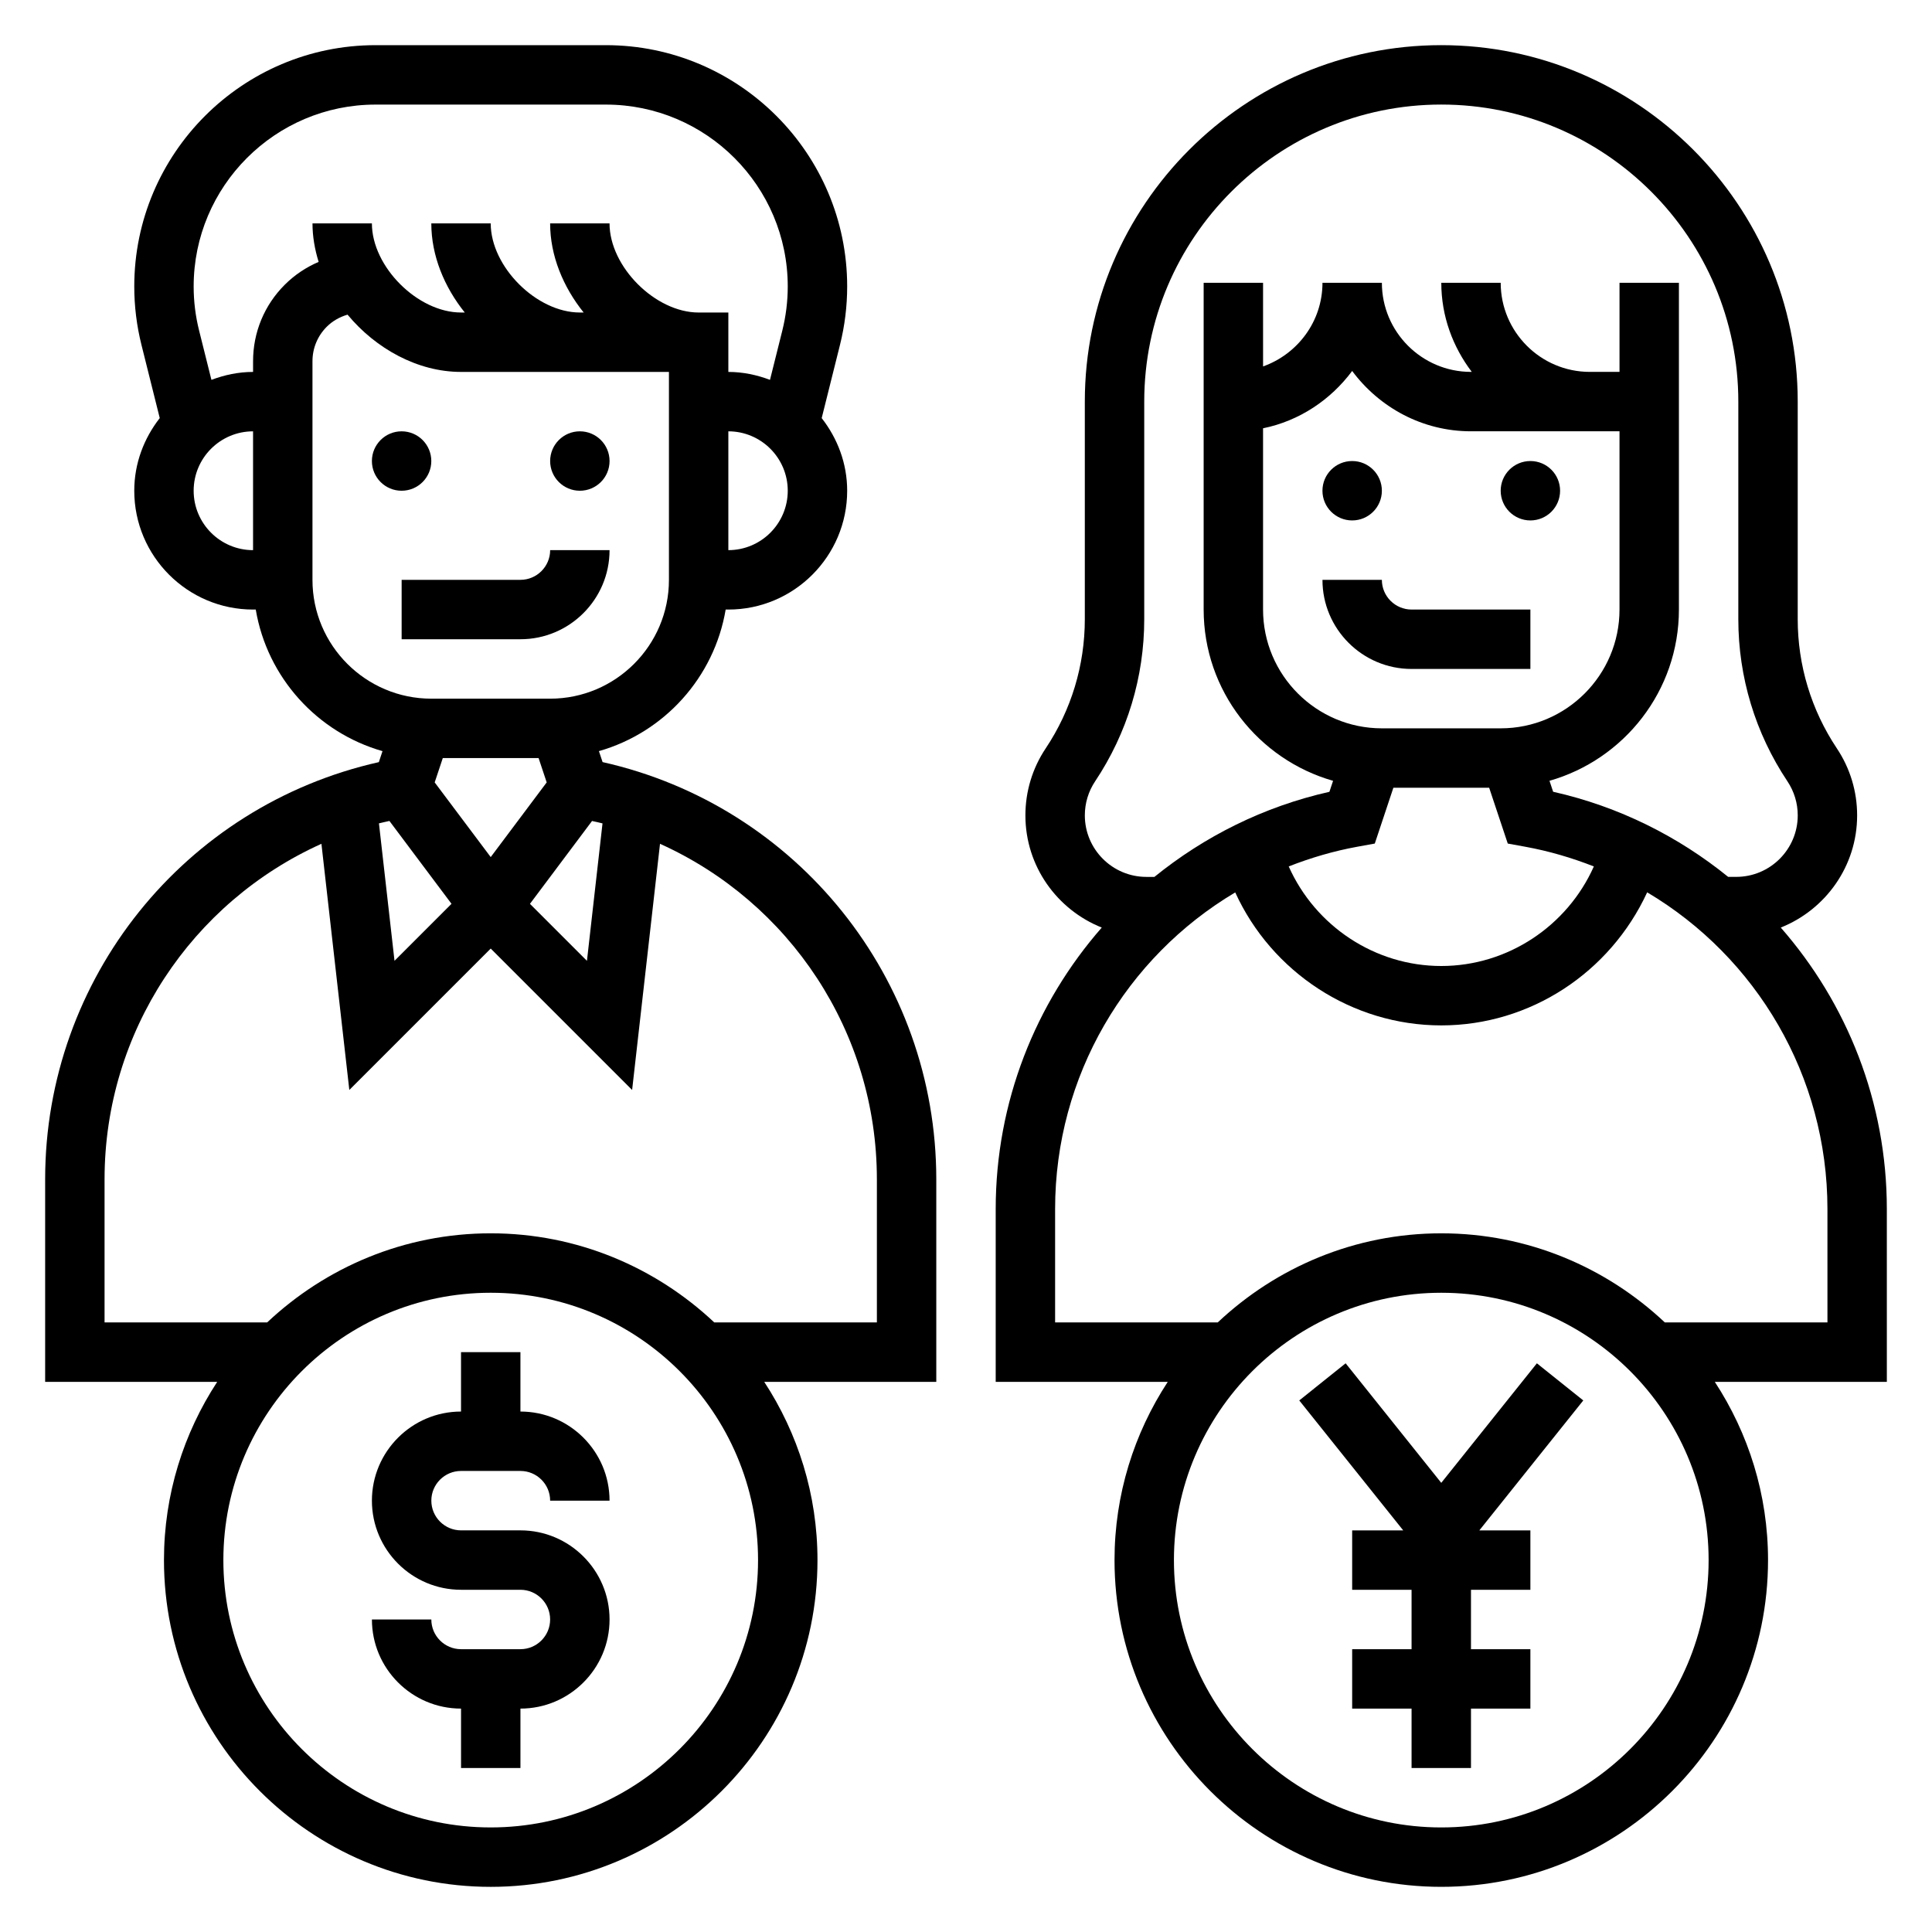
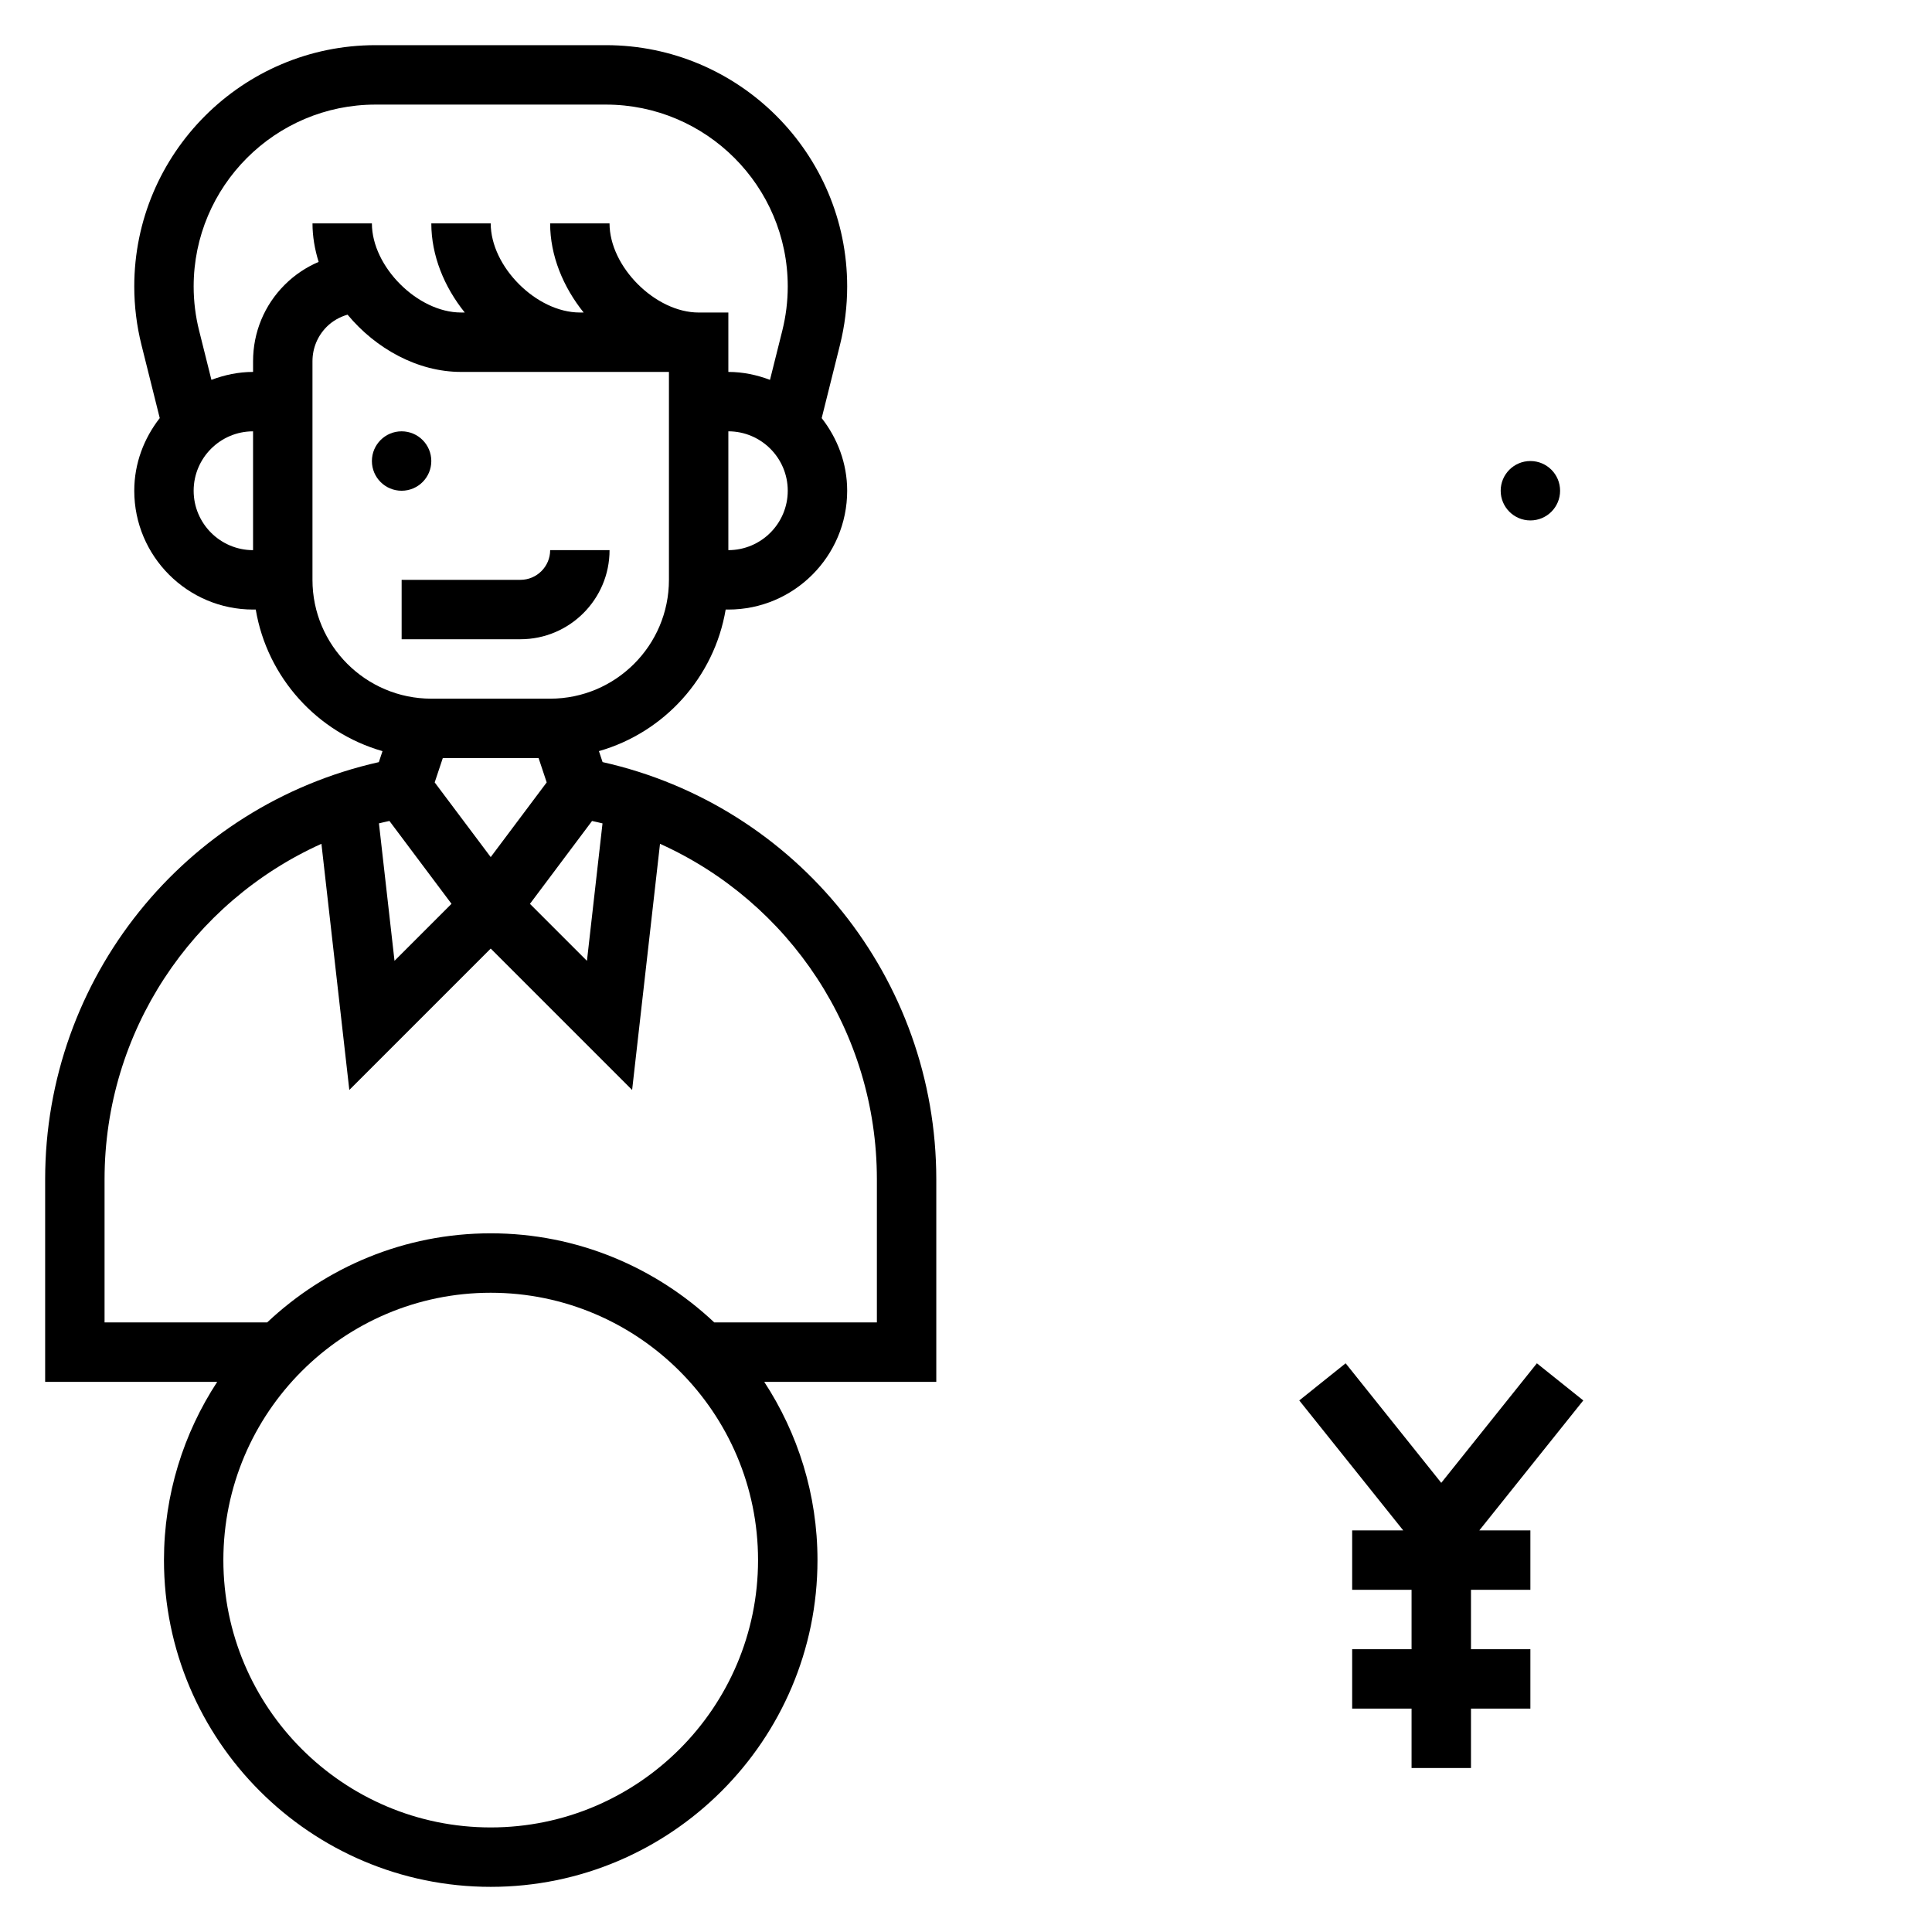
<svg xmlns="http://www.w3.org/2000/svg" fill="#000000" width="800px" height="800px" version="1.1" viewBox="144 144 512 512">
  <g>
-     <path d="m266.18 533.82h15.742c4.336 0 7.871 3.527 7.871 7.871h15.742c0-13.02-10.598-23.617-23.617-23.617v-15.742h-15.742v15.742c-13.02 0-23.617 10.598-23.617 23.617 0 13.02 10.598 23.617 23.617 23.617h15.742c4.336 0 7.871 3.527 7.871 7.871s-3.535 7.871-7.871 7.871h-15.742c-4.336 0-7.871-3.527-7.871-7.871h-15.742c0 13.02 10.598 23.617 23.617 23.617v15.742h15.742v-15.742c13.02 0 23.617-10.598 23.617-23.617 0-13.02-10.598-23.617-23.617-23.617h-15.742c-4.336 0-7.871-3.527-7.871-7.871-0.004-4.348 3.531-7.871 7.871-7.871z" />
    <path d="m551.29 505.29-25.34 31.68-25.34-31.68-12.293 9.84 27.551 34.441h-13.531v15.746h15.742v15.742h-15.742v15.746h15.742v15.742h15.746v-15.742h15.742v-15.746h-15.742v-15.742h15.742v-15.746h-13.531l27.551-34.441z" />
    <path d="m258.3 266.18c0 4.348-3.523 7.871-7.871 7.871-4.348 0-7.871-3.523-7.871-7.871 0-4.348 3.523-7.875 7.871-7.875 4.348 0 7.871 3.527 7.871 7.875" />
-     <path d="m305.54 266.18c0 4.348-3.523 7.871-7.871 7.871-4.348 0-7.875-3.523-7.875-7.871 0-4.348 3.527-7.875 7.875-7.875 4.348 0 7.871 3.527 7.871 7.875" />
    <path d="m305.54 289.79h-15.742c0 4.336-3.535 7.871-7.871 7.871h-31.488v15.742h31.488c13.016 0.004 23.613-10.594 23.613-23.613z" />
-     <path d="m510.21 274.05c0 4.348-3.523 7.871-7.871 7.871-4.348 0-7.875-3.523-7.875-7.871s3.527-7.871 7.875-7.871c4.348 0 7.871 3.523 7.871 7.871" />
    <path d="m557.44 274.05c0 4.348-3.523 7.871-7.871 7.871s-7.871-3.523-7.871-7.871 3.523-7.871 7.871-7.871 7.871 3.523 7.871 7.871" />
-     <path d="m518.08 321.28h31.488v-15.742h-31.488c-4.336 0-7.871-3.535-7.871-7.871h-15.742c-0.004 13.02 10.594 23.613 23.613 23.613z" />
    <path d="m303.69 345.96-0.969-2.906c17.301-4.938 30.551-19.5 33.59-37.52l0.711 0.004c17.367 0 31.488-14.121 31.488-31.488 0-7.281-2.59-13.91-6.754-19.246l4.84-19.375c1.266-5.062 1.914-10.281 1.914-15.516 0-35.258-28.688-63.945-63.945-63.945h-61.039c-35.262 0-63.945 28.688-63.945 63.945 0 5.234 0.645 10.453 1.914 15.508l4.84 19.375c-4.164 5.344-6.754 11.973-6.754 19.254 0 17.367 14.121 31.488 31.488 31.488h0.707c3.039 18.02 16.289 32.574 33.59 37.52l-0.969 2.914c-51.52 11.559-88.434 57.328-88.434 110.56v53.68h45.594c-8.887 13.594-14.105 29.805-14.105 47.23 0 47.742 38.848 86.594 86.594 86.594 47.742 0 86.594-38.848 86.594-86.594 0-17.43-5.219-33.637-14.105-47.23h45.59v-53.68c0-53.23-36.91-99-88.434-110.57zm-29.645 25.176-14.848-19.789 2.148-6.449h25.387l2.148 6.445zm-10.391 12.383-15.105 15.105-4.125-36.426c0.914-0.242 1.852-0.418 2.777-0.637zm37.242-21.949c0.93 0.211 1.867 0.395 2.777 0.637l-4.125 36.426-15.105-15.105zm36.125-71.777v-31.488c8.684 0 15.742 7.062 15.742 15.742 0 8.688-7.059 15.746-15.742 15.746zm-141.7-15.742c0-8.684 7.062-15.742 15.742-15.742v31.488c-8.68-0.004-15.742-7.062-15.742-15.746zm24.137-54.586c-5.414 5.41-8.391 12.605-8.391 20.262v2.836c-3.898 0-7.59 0.805-11.035 2.102l-3.266-13.066c-0.957-3.805-1.445-7.738-1.445-11.684 0-26.574 21.625-48.199 48.203-48.199h61.039c26.574 0 48.199 21.625 48.199 48.199 0 3.945-0.488 7.871-1.441 11.691l-3.266 13.059c-3.449-1.301-7.141-2.102-11.035-2.102v-15.742h-7.871c-11.477 0-23.617-12.137-23.617-23.617h-15.742c0 8.527 3.441 16.832 8.887 23.617l-1.016-0.004c-11.477 0-23.617-12.137-23.617-23.617h-15.742c0 8.527 3.426 16.832 8.863 23.617h-0.992c-11.477 0-23.617-12.137-23.617-23.617h-15.742c0 3.465 0.598 6.887 1.629 10.203-3.309 1.418-6.363 3.441-8.984 6.062zm7.352 78.203v-57.938c0-3.449 1.34-6.691 3.777-9.133 1.559-1.559 3.465-2.613 5.519-3.211 7.481 9.02 18.586 15.176 30.066 15.176h55.105v55.105c0 17.367-14.121 31.488-31.488 31.488h-31.488c-17.367-0.004-31.492-14.125-31.492-31.488zm47.234 330.62c-39.062 0-70.848-31.781-70.848-70.848 0-39.07 31.789-70.848 70.848-70.848 39.062 0 70.848 31.781 70.848 70.848s-31.789 70.848-70.848 70.848zm102.34-133.83h-43.09c-15.508-14.594-36.32-23.617-59.246-23.617-22.922 0-43.746 9.02-59.246 23.617h-43.09v-37.934c0-39.086 23.152-73.438 57.473-88.906l7.391 65.234 37.473-37.473 37.473 37.473 7.391-65.234c34.32 15.461 57.473 49.812 57.473 88.906z" />
-     <path d="m644.03 464.4c0-28.348-10.539-54.516-28.109-74.586 11.828-4.715 20.238-16.242 20.238-29.727 0-6.352-1.859-12.492-5.383-17.773-6.781-10.172-10.363-22.012-10.363-34.227v-57.656c0-52.09-42.375-94.465-94.465-94.465-52.086 0-94.461 42.375-94.461 94.465v57.656c0 12.219-3.582 24.059-10.359 34.227-3.527 5.273-5.387 11.422-5.387 17.773 0 13.492 8.406 25.008 20.238 29.727-17.57 20.074-28.109 46.238-28.109 74.586v45.809h45.594c-8.887 13.594-14.105 29.805-14.105 47.23 0 47.742 38.848 86.594 86.594 86.594 47.742 0 86.594-38.848 86.594-86.594 0-17.43-5.219-33.637-14.105-47.23h45.59zm-209.8-113.36c8.508-12.762 13.004-27.617 13.004-42.957v-57.656c0-43.406 35.312-78.719 78.719-78.719s78.719 35.312 78.719 78.719v57.656c0 15.344 4.496 30.188 13.004 42.957 1.797 2.691 2.742 5.816 2.742 9.043 0 8.988-7.312 16.297-16.297 16.297h-2.141c-13.234-10.723-28.938-18.633-46.383-22.555l-0.969-2.906c19.77-5.641 34.301-23.828 34.301-45.387v-86.594h-15.742v23.617h-7.871c-13.02 0-23.617-10.598-23.617-23.617h-15.742c0 8.895 3.078 17.02 8.078 23.617h-0.207c-13.02 0-23.617-10.598-23.617-23.617h-15.742c0 10.25-6.606 18.91-15.742 22.168l-0.004-22.168h-15.742v86.594c0 21.555 14.531 39.746 34.297 45.391l-0.969 2.914c-17.445 3.922-33.148 11.832-46.383 22.555l-2.141-0.004c-8.98-0.008-16.293-7.32-16.293-16.305 0-3.227 0.941-6.352 2.738-9.043zm68.109-108.73c7.18 9.645 18.57 15.988 31.488 15.988h39.359v47.23c0 17.367-14.121 31.488-31.488 31.488h-31.488c-17.367 0-31.488-14.121-31.488-31.488v-48.027c9.652-1.965 17.934-7.555 23.617-15.191zm5.996 125.24 4.922-14.785h25.387l4.93 14.785 4.59 0.836c6.336 1.148 12.414 2.953 18.223 5.227-7.023 15.773-22.828 26.387-40.434 26.387-17.602 0-33.402-10.605-40.43-26.387 5.809-2.273 11.879-4.078 18.215-5.227zm17.617 260.74c-39.062 0-70.848-31.781-70.848-70.848 0-39.07 31.789-70.848 70.848-70.848 39.062 0 70.848 31.781 70.848 70.848 0.004 39.066-31.785 70.848-70.848 70.848zm102.34-133.83h-43.09c-15.508-14.594-36.32-23.617-59.246-23.617-22.922 0-43.746 9.02-59.246 23.617h-43.094v-30.062c0-35.273 18.836-66.73 47.734-83.898 9.629 21.098 30.934 35.242 54.602 35.242 23.508 0 44.707-13.934 54.57-35.266 28.914 17.16 47.77 48.633 47.77 83.922z" />
  </g>
</svg>